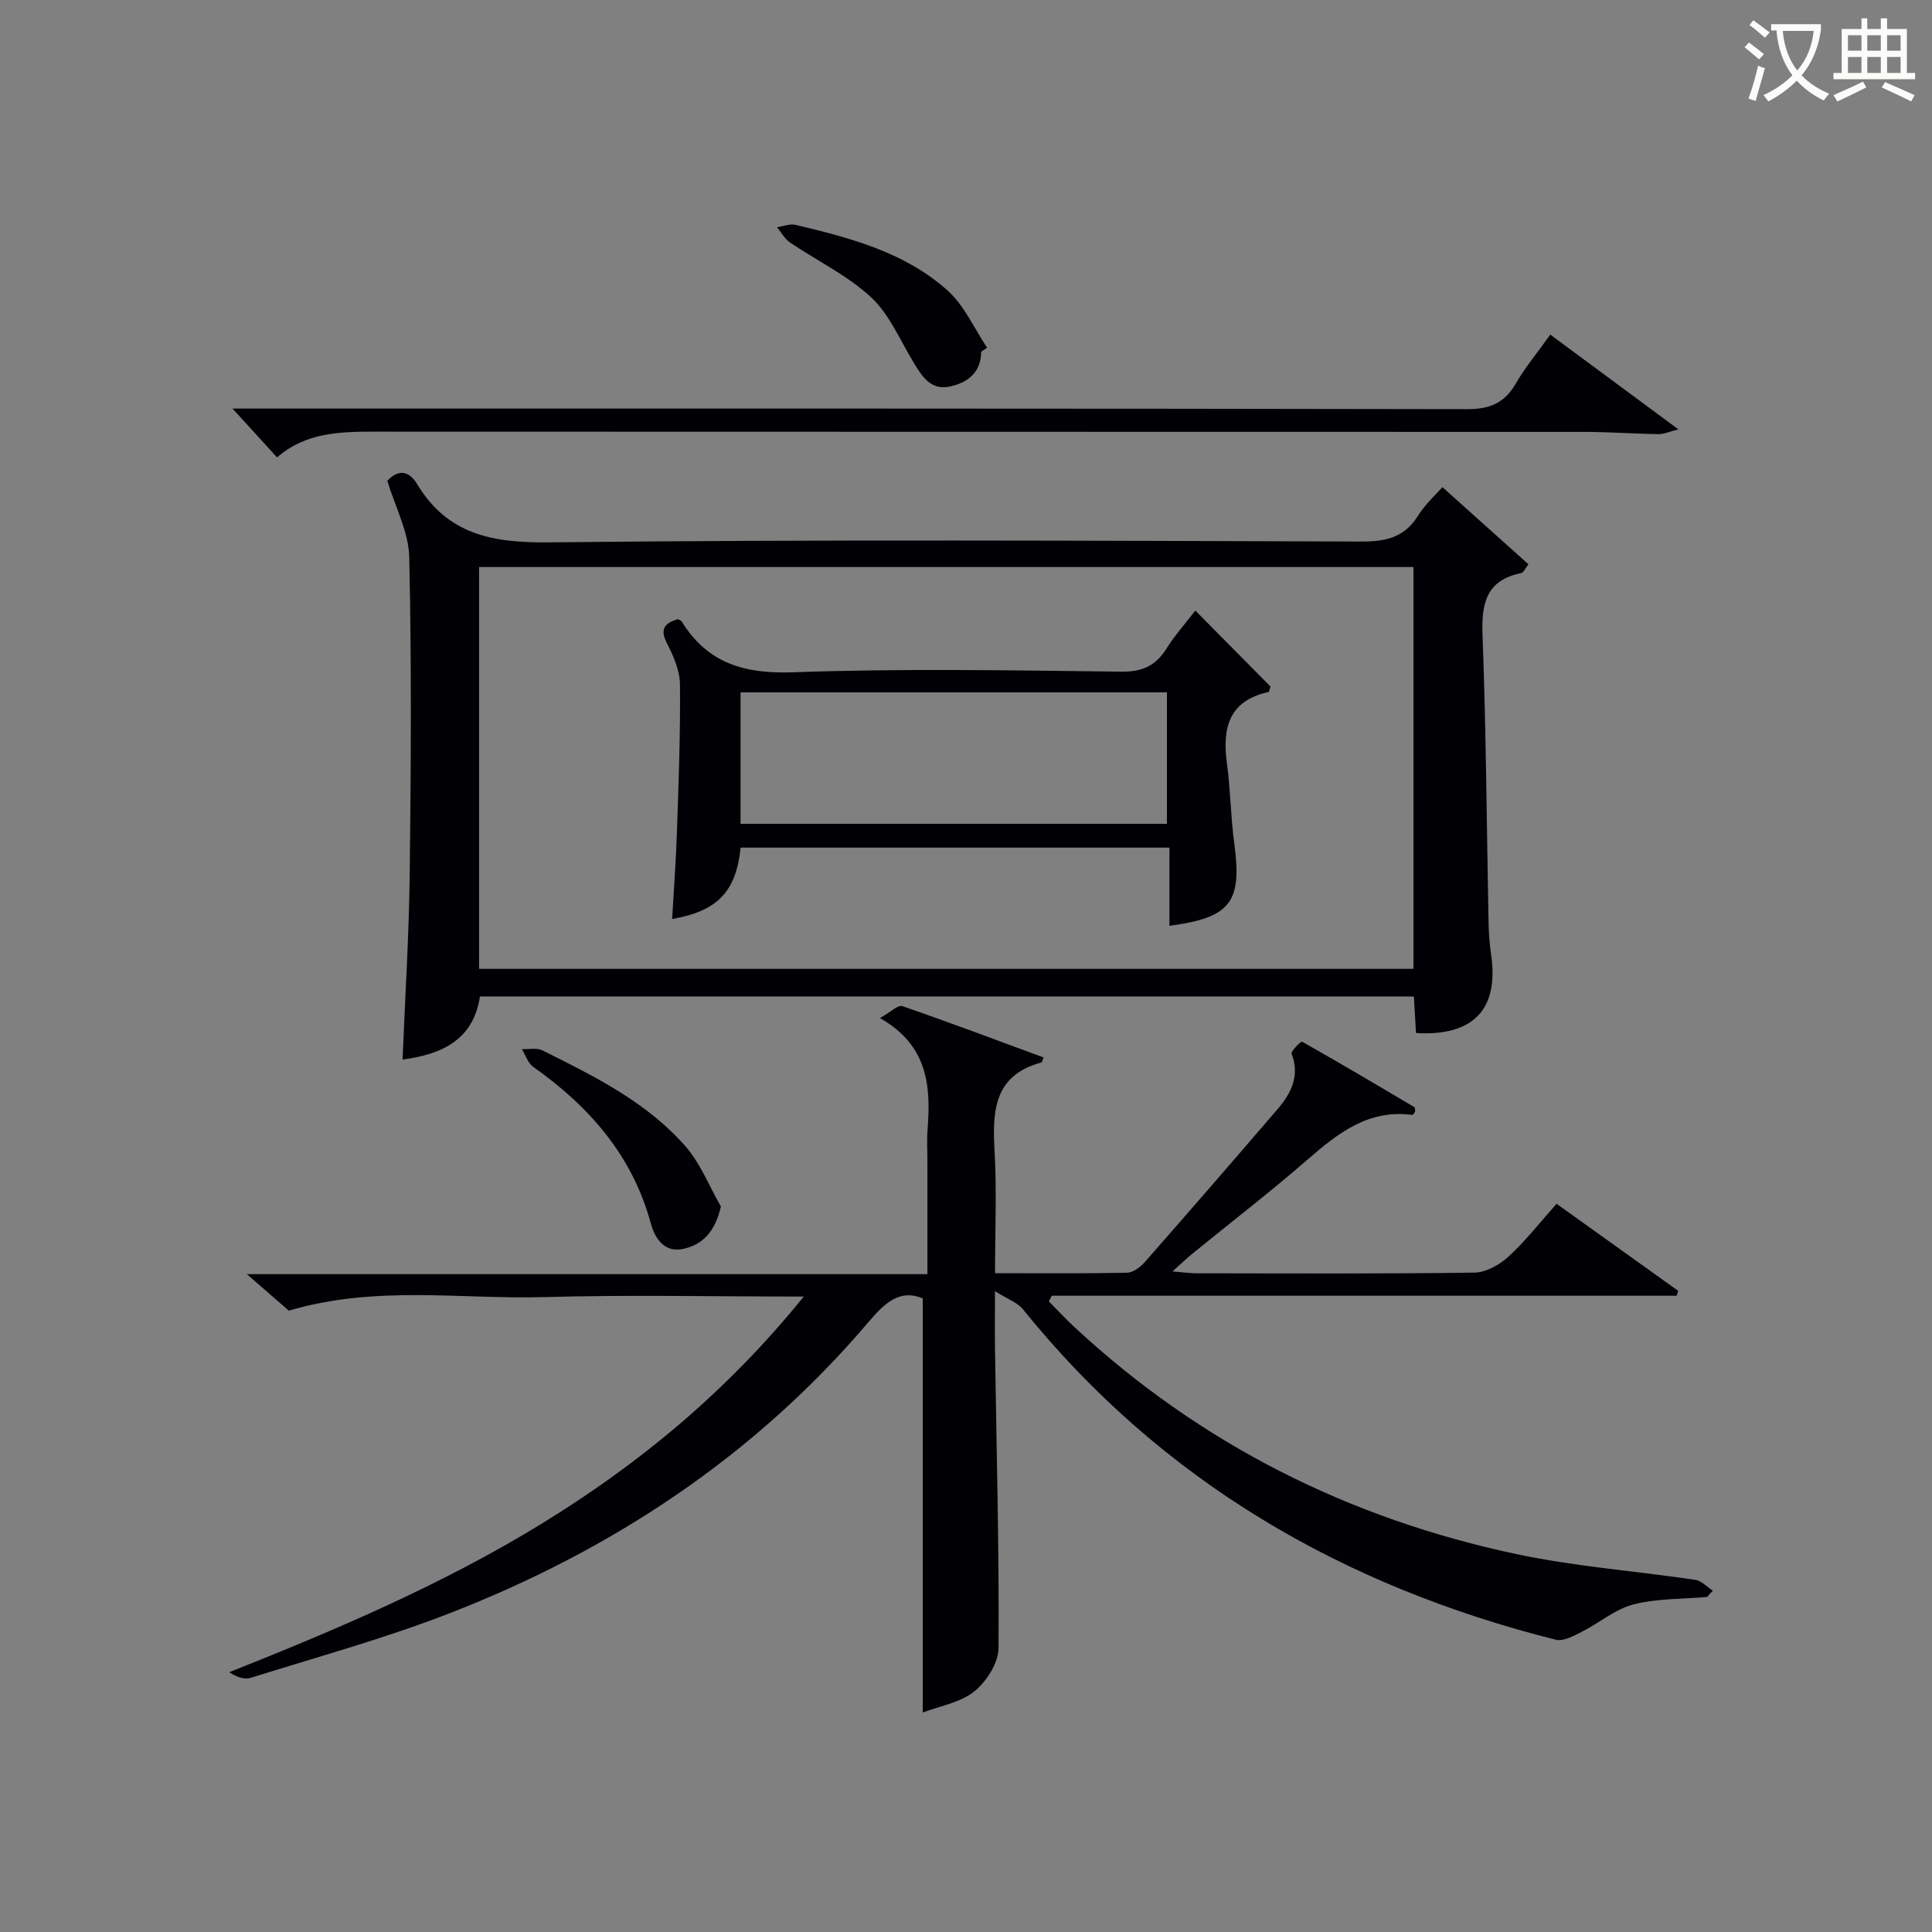
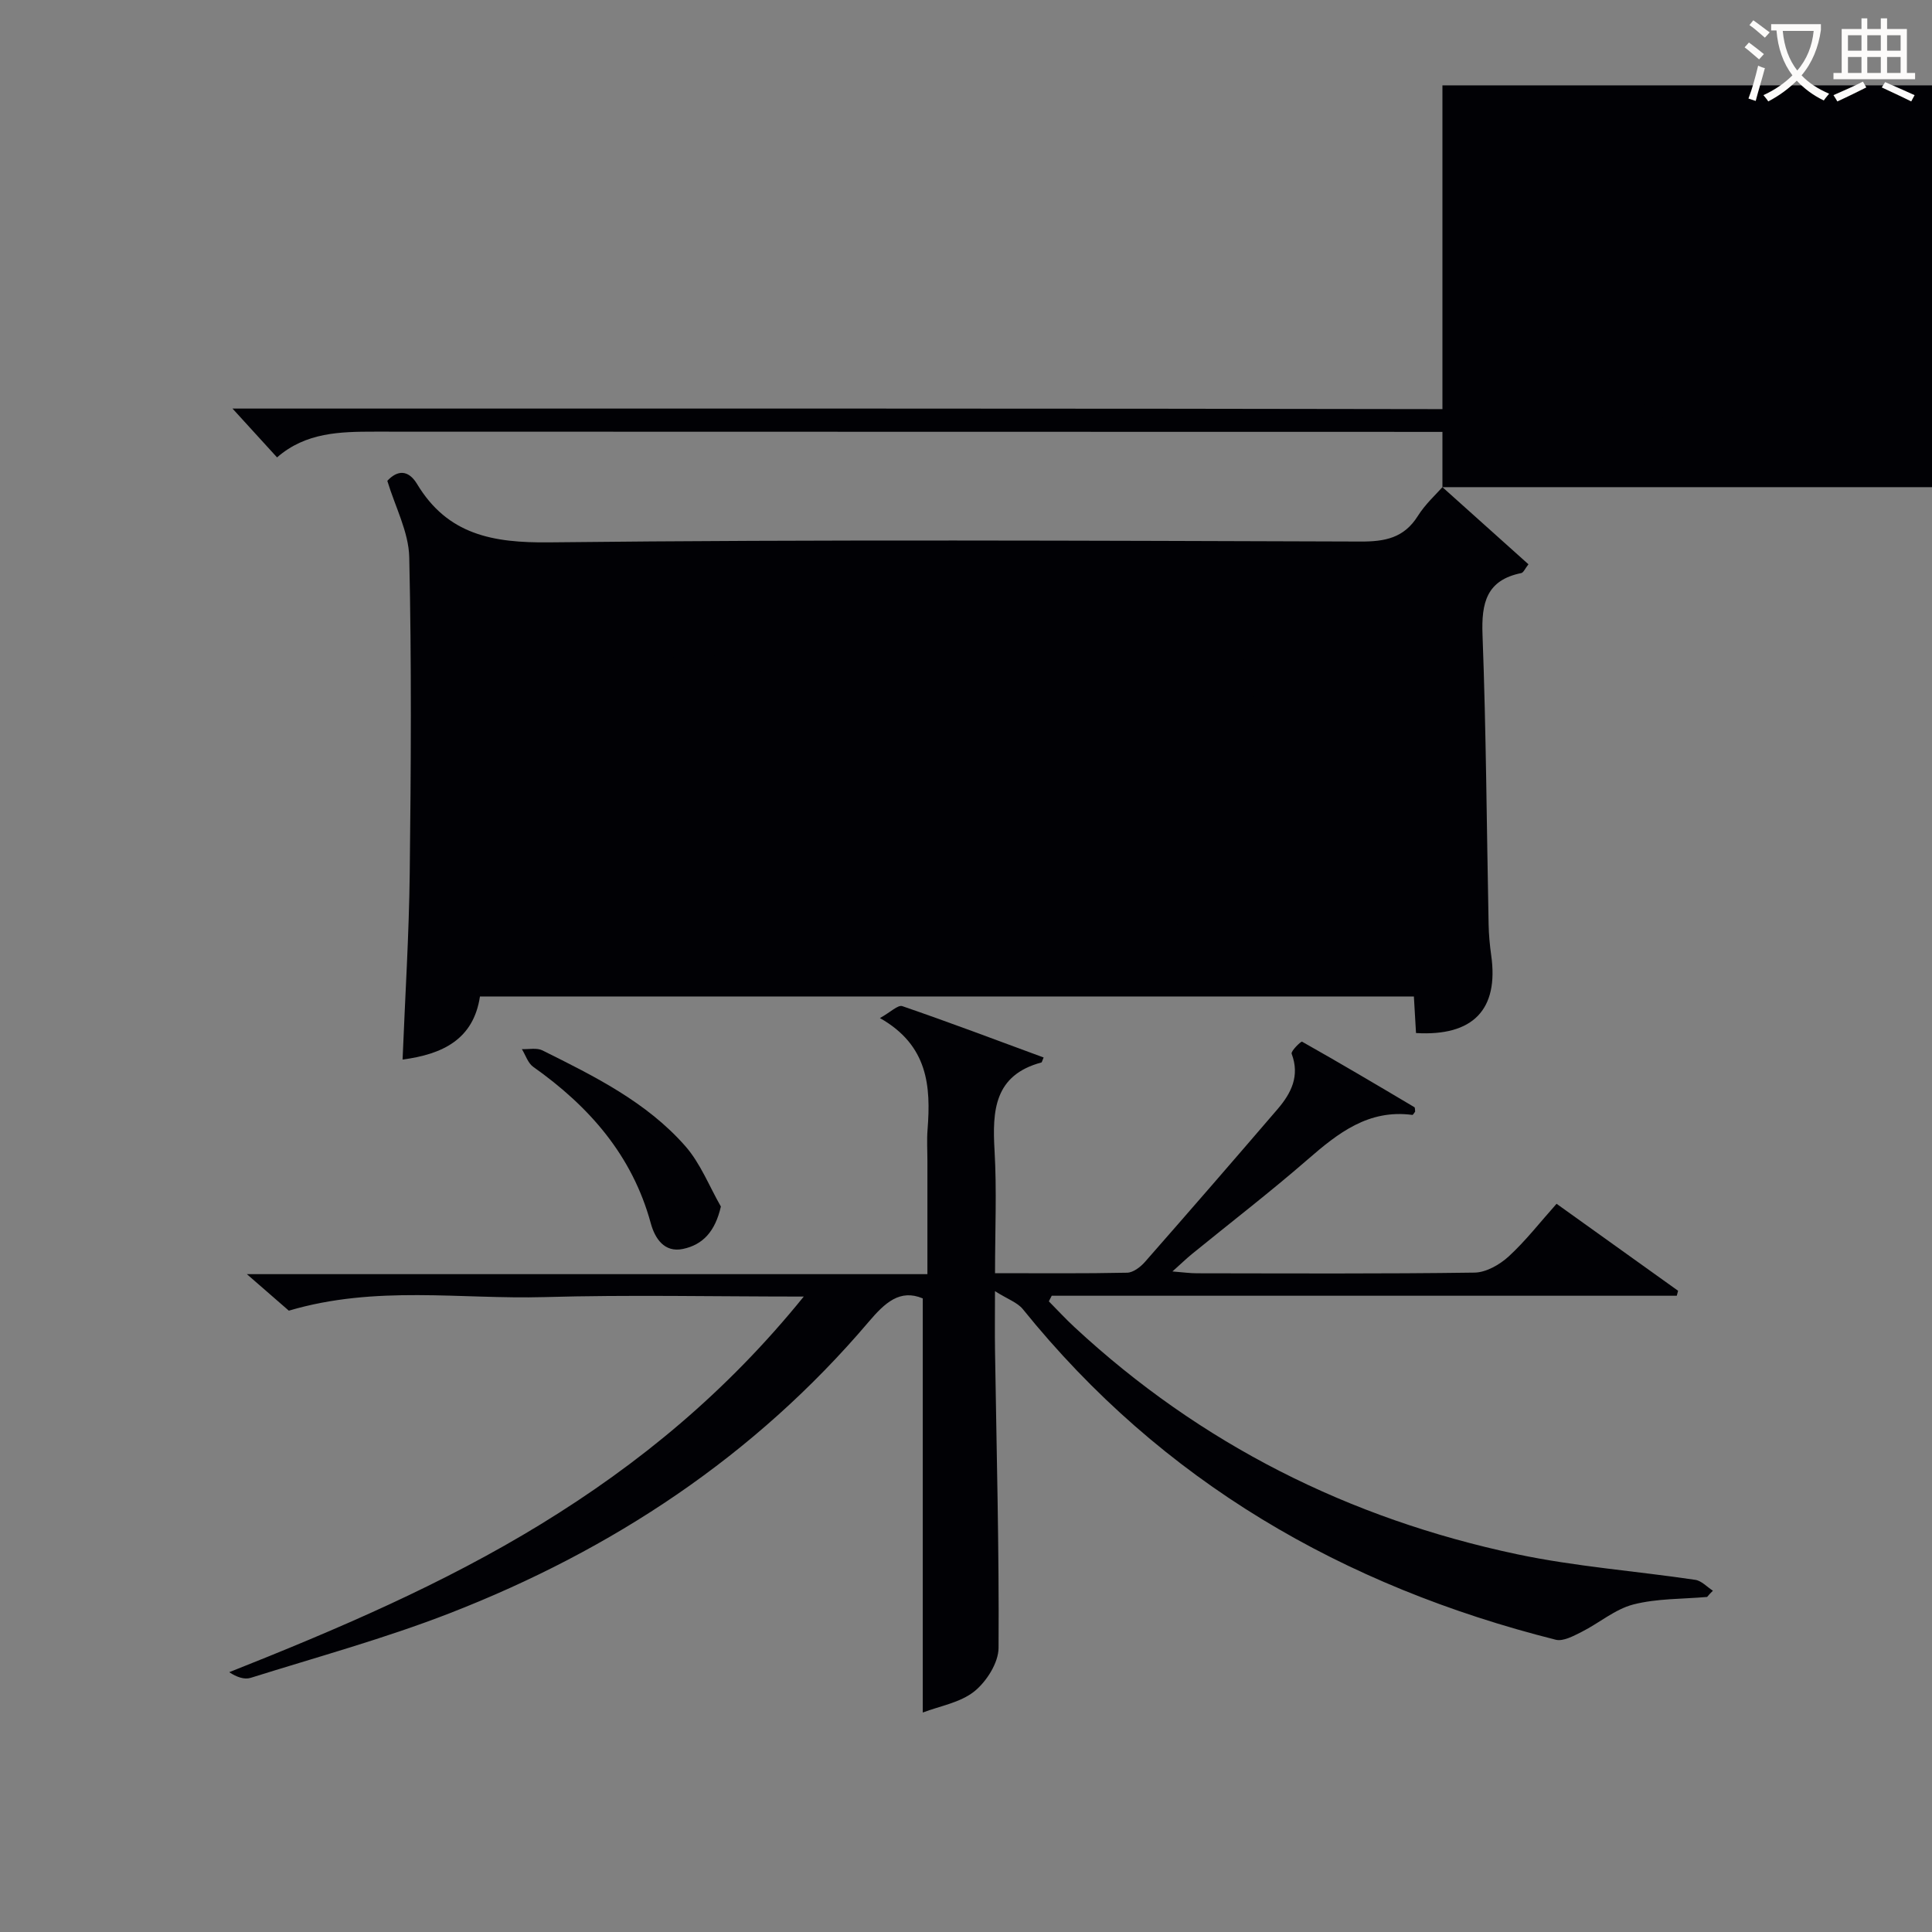
<svg xmlns="http://www.w3.org/2000/svg" enable-background="new 0 0 400 400" viewBox="0 0 400 400">
  <rect x="0" y="0" width="400" height="400" fill="#808080" stroke="none" />
  <g fill="#010105">
    <path d="m353.44 330.63c-5.11.45-10.38.3-15.28 1.56-3.79.98-7.06 3.84-10.67 5.66-1.68.84-3.82 2.03-5.39 1.64-44.02-11.09-81.53-32.74-110.32-68.43-1.13-1.4-3.16-2.08-5.78-3.74 0 5.19-.05 8.82.01 12.46.31 20.47.86 40.94.73 61.41-.02 3.08-2.49 6.96-5.01 8.99-2.92 2.34-7.15 3.03-10.68 4.38 0-28.87 0-57.07 0-85.74-4.72-1.98-7.81.86-11.23 4.89-23.57 27.73-53.06 47.21-86.76 60.31-13.43 5.22-27.4 9.04-41.16 13.36-1.31.41-2.92-.16-4.44-1.17 22.4-8.89 44.22-18.21 64.56-30.67 20.3-12.44 38.43-27.38 54.39-47.1-18.67 0-36.2-.39-53.71.11-17.32.49-34.9-2.52-52.9 2.81-2.04-1.78-4.85-4.22-8.69-7.56h140.9c0-8.23 0-15.83 0-23.42 0-2.17-.14-4.34.03-6.5.7-8.98.12-17.44-9.86-23.1 2.21-1.23 3.74-2.78 4.63-2.47 9.81 3.37 19.51 7.04 29.26 10.63-.32.74-.35 1-.45 1.03-9.77 2.62-10.19 9.95-9.71 18.24.48 8.26.1 16.58.1 25.39 9.44 0 18.4.09 27.36-.1 1.25-.03 2.74-1.17 3.66-2.21 9.22-10.5 18.38-21.06 27.49-31.67 2.81-3.28 4.64-6.87 2.9-11.46-.2-.52 1.94-2.62 2.16-2.49 7.81 4.4 15.53 8.97 23.24 13.55.18.1.12.61.17.93-.2.24-.42.7-.59.68-9.06-1.2-15.35 3.74-21.65 9.22-7.79 6.77-15.98 13.07-23.98 19.59-1.14.93-2.19 1.96-4.03 3.6 2.27.18 3.66.38 5.05.38 19.16.02 38.33.13 57.49-.14 2.4-.03 5.21-1.64 7.07-3.34 3.52-3.23 6.49-7.07 9.92-10.91 8.53 6.11 16.85 12.06 25.16 18.01-.09.34-.18.68-.27 1.03-43.14 0-86.28 0-129.41 0-.2.39-.4.77-.6 1.16 1.77 1.78 3.47 3.64 5.31 5.34 26.12 24.25 56.88 39.66 91.59 47.01 12.14 2.57 24.63 3.48 36.94 5.31 1.3.19 2.43 1.47 3.65 2.25-.43.39-.81.84-1.2 1.29z" />
-     <path d="m298.64 100.86c6.12 5.49 11.9 10.68 17.81 15.97-.7.88-1.02 1.72-1.49 1.82-7.21 1.46-8.27 6.18-8.02 12.78.75 19.96.86 39.94 1.26 59.92.04 2.15.24 4.32.54 6.45 1.58 11.19-3.72 16.78-15.57 16.08-.14-2.4-.28-4.84-.44-7.57-64.43 0-128.68 0-193.36 0-1.34 8.91-7.77 11.97-16.02 13.06.52-13.02 1.33-25.77 1.48-38.53.26-21.83.39-43.66-.1-65.48-.12-5.23-2.91-10.41-4.54-15.81 2.1-2.26 4.35-2.33 6.16.66 6.33 10.51 15.67 12.21 27.39 12.08 55.98-.62 111.97-.34 167.96-.17 5.04.02 8.96-.73 11.82-5.25 1.57-2.51 3.85-4.57 5.12-6.01zm-199.45 99.73h193.45c0-27.99 0-55.58 0-83.19-64.65 0-129 0-193.45 0z" />
+     <path d="m298.64 100.86c6.12 5.49 11.9 10.68 17.81 15.97-.7.88-1.02 1.72-1.49 1.82-7.21 1.46-8.27 6.18-8.02 12.78.75 19.96.86 39.94 1.26 59.92.04 2.15.24 4.32.54 6.45 1.58 11.19-3.72 16.78-15.57 16.08-.14-2.4-.28-4.84-.44-7.57-64.43 0-128.68 0-193.36 0-1.34 8.91-7.77 11.97-16.02 13.06.52-13.02 1.33-25.77 1.48-38.53.26-21.83.39-43.66-.1-65.48-.12-5.23-2.91-10.41-4.54-15.81 2.1-2.26 4.35-2.33 6.16.66 6.33 10.51 15.67 12.21 27.39 12.08 55.98-.62 111.97-.34 167.96-.17 5.04.02 8.96-.73 11.82-5.25 1.57-2.51 3.85-4.57 5.12-6.01zh193.45c0-27.99 0-55.58 0-83.19-64.65 0-129 0-193.45 0z" />
    <path d="m48.14 84.59h7.76c82.61 0 165.22-.04 247.82.12 4.74.01 7.78-1.26 10.13-5.33 1.97-3.4 4.53-6.47 7.12-10.1 8.8 6.51 17.3 12.79 26.52 19.61-1.82.46-2.97 1.01-4.11.99-5.15-.07-10.29-.46-15.44-.46-83.44-.03-166.88-.01-250.32-.05-7.2 0-14.3.13-20.26 5.33-2.93-3.21-5.58-6.12-9.22-10.11z" />
    <path d="m149.25 249.8c-1.19 5.2-3.76 7.92-7.85 8.78-3.89.82-5.82-2.23-6.66-5.3-3.83-14.07-12.74-24.19-24.34-32.4-1.1-.78-1.58-2.42-2.35-3.67 1.43.06 3.08-.32 4.25.26 10.72 5.34 21.57 10.68 29.61 19.85 3.12 3.56 4.93 8.28 7.34 12.48z" />
-     <path d="m203.15 72.83c-.06 4.18-2.61 6.3-6.31 7.16-4.09.95-5.89-1.98-7.67-4.91-2.82-4.62-4.99-9.97-8.82-13.53-4.88-4.54-11.17-7.54-16.77-11.33-1.11-.75-1.82-2.1-2.71-3.17 1.28-.19 2.65-.77 3.82-.5 11.32 2.69 22.67 5.66 31.54 13.64 3.45 3.11 5.47 7.82 8.14 11.8-.41.28-.82.56-1.22.84z" />
    <path d="m153.34 175.49c-.95 9.13-4.77 13.14-14.18 14.78.34-6.12.8-12.14 1-18.17.34-10.14.72-20.28.62-30.42-.03-2.84-1.33-5.84-2.67-8.44-1.56-3-.52-4.24 2.25-5.05.24.15.63.24.78.48 5.36 8.68 13 10.88 23.09 10.52 22.62-.81 45.29-.4 67.94-.13 4.4.05 7.14-1.26 9.37-4.83 1.66-2.65 3.78-5.01 5.94-7.82 5.41 5.47 10.52 10.64 15.56 15.73-.19.56-.24 1.1-.4 1.13-8.32 1.82-9.6 7.55-8.61 14.87.74 5.43.76 10.95 1.5 16.38 1.67 12.26-.66 15.45-13.41 17.16 0-5.28 0-10.53 0-16.19-29.77 0-59.12 0-88.78 0zm-.02-4.93h88.28c0-9.28 0-18.18 0-27.22-29.56 0-58.79 0-88.28 0z" />
  </g>
  <path d="m362.1 8.8c1.1.8 2.1 1.6 3.1 2.4l-1 1.1c-1.3-1.1-2.3-2-3-2.5zm1.9 4.8c.5.2.9.4 1.4.5-.6 2.3-1.3 4.5-1.9 6.8l-1.5-.5c.8-2.1 1.4-4.3 2-6.8zm-1-9.4c1.3.9 2.4 1.8 3.4 2.5l-1 1.1c-1.4-1.2-2.4-2.1-3.2-2.6zm3.7 2.2v-1.4h10.3v1.2c-.5 3.6-1.8 6.8-4 9.4 1.5 1.6 3.4 2.8 5.7 3.8-.3.4-.7.8-1.1 1.4-2.3-1.1-4.1-2.5-5.6-4.1-1.6 1.6-3.6 3.1-5.9 4.3-.3-.5-.7-.9-1-1.3 2.4-1.1 4.4-2.5 6-4.1-1.9-2.5-3-5.6-3.3-9.3h-1.1zm8.8 0h-6.4c.3 3.3 1.3 6 3 8.2 2-2.3 3.1-5.1 3.4-8.2z" fill="#fcfbfa" />
  <path d="m385.3 3.8h1.3v2.2h2.8v-2.2h1.3v2.2h4.1v9.1h1.7v1.3h-16.9v-1.3h1.7v-9.1h4.1v-2.2zm.4 13.1.7 1.2c-1.8.9-3.8 1.9-6 2.9-.2-.4-.5-.8-.8-1.3 2.3-1 4.3-1.9 6.1-2.8zm-3.1-6.4h2.8v-3.2h-2.8zm0 4.6h2.8v-3.3h-2.8zm4-4.6h2.8v-3.2h-2.8zm0 4.6h2.8v-3.3h-2.8zm3.7 1.9c2.1.9 4.1 1.8 6.1 2.7l-.7 1.3c-2.2-1.1-4.2-2-6.1-2.9zm3.2-9.7h-2.8v3.2h2.8zm-2.8 7.8h2.8v-3.3h-2.8z" fill="#fcfbfa" />
</svg>